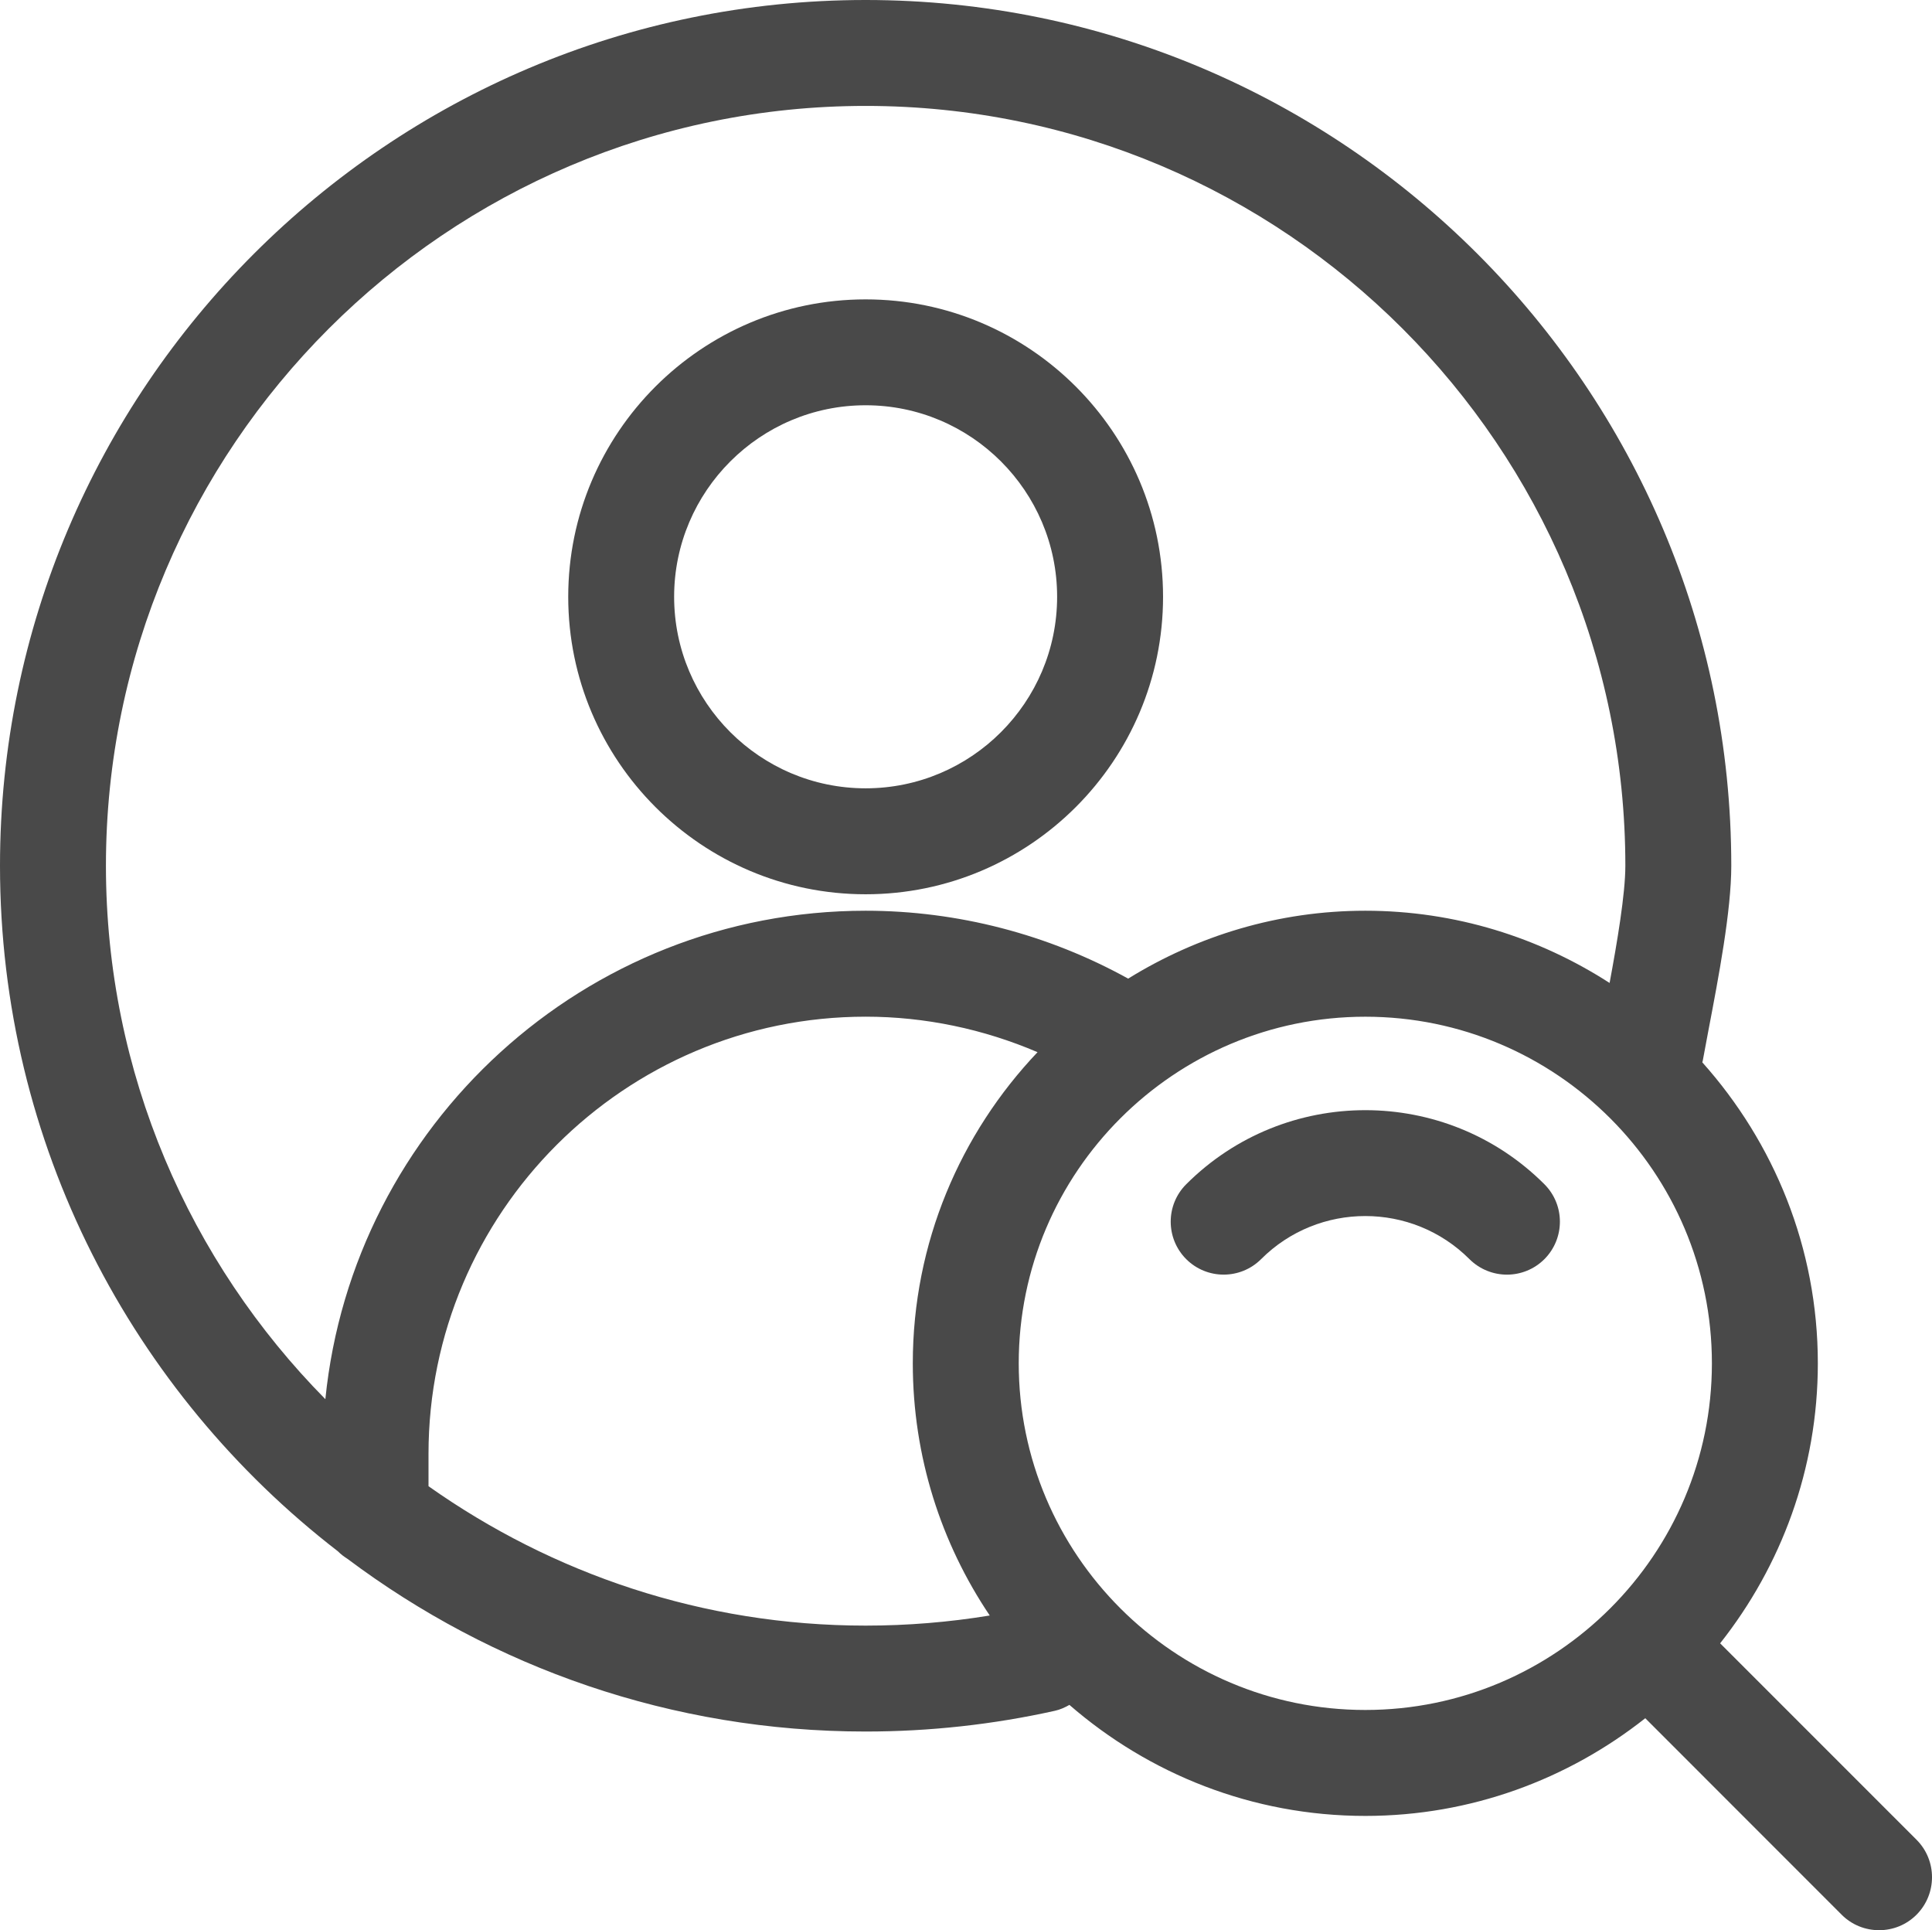
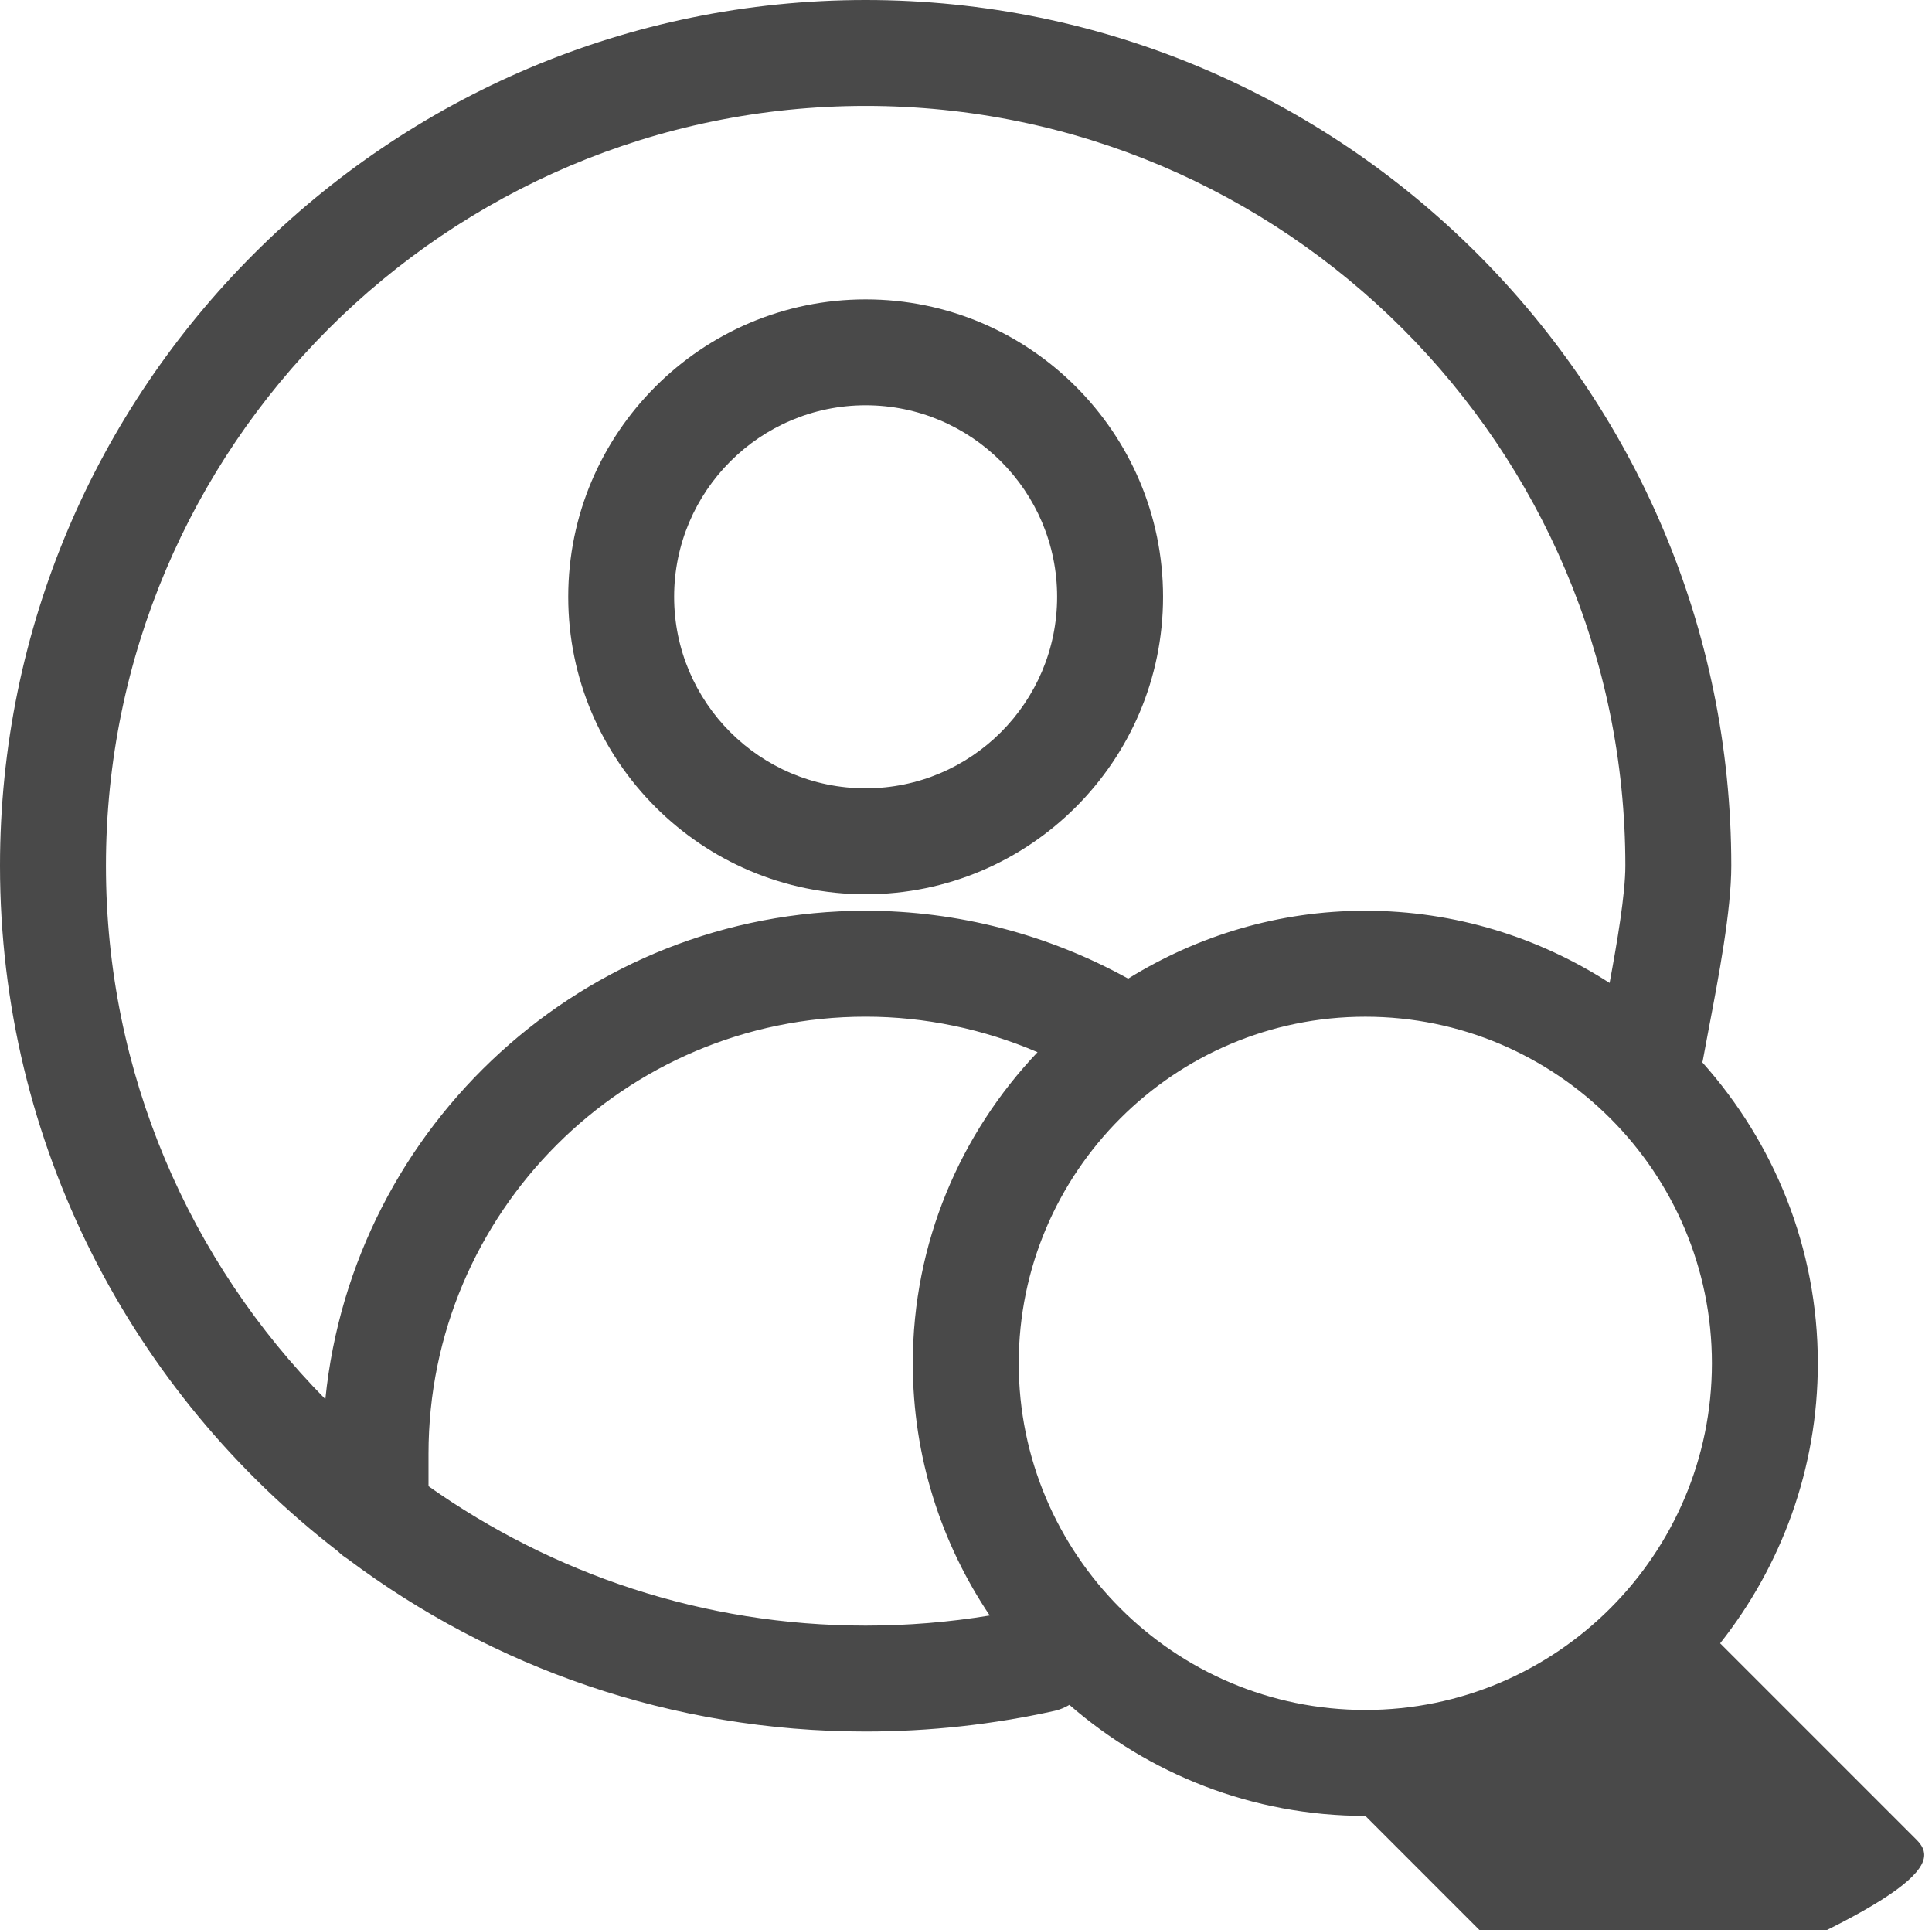
<svg xmlns="http://www.w3.org/2000/svg" version="1.1" viewBox="0 0 57.522 57.458" xml:space="preserve" cursor="pointer">
  <g>
    <path fill="#494949" d="M25.773,26.621c4.882,0,8.855-3.973,8.855-8.855s-3.973-8.854-8.855-8.854   c-4.883,0-8.855,3.972-8.855,8.854S20.89,26.621,25.773,26.621z M25.773,12.064c3.144,0,5.701,2.558,5.701,5.701   c0,3.145-2.558,5.702-5.701,5.702c-3.143,0-5.702-2.558-5.702-5.702C20.072,14.622,22.63,12.064,25.773,12.064z" />
-     <path fill="#494949" d="M57.061,54.766l-5.847-5.847c1.815-2.295,2.909-5.188,2.909-8.335c0-3.441-1.309-6.575-3.44-8.96   c0.003-0.018,0.011-0.033,0.014-0.05l0.17-0.909c0.303-1.585,0.679-3.557,0.679-4.893C51.545,11.562,39.984,0,25.773,0   C11.562,0,0,11.562,0,25.772c0,8.301,3.948,15.692,10.062,20.409c0.086,0.087,0.182,0.16,0.286,0.225   c4.304,3.227,9.645,5.139,15.426,5.139c1.9,0,3.794-0.208,5.632-0.617c0.158-0.035,0.301-0.1,0.434-0.176   c2.364,2.053,5.441,3.305,8.811,3.305c3.146,0,6.038-1.094,8.334-2.908l5.846,5.848c0.308,0.309,0.712,0.462,1.116,0.462   c0.404,0,0.807-0.153,1.115-0.462C57.676,56.38,57.676,55.381,57.061,54.766z M3.154,25.772c0-12.473,10.147-22.619,22.62-22.619   S48.392,13.3,48.392,25.772c0,0.839-0.244,2.279-0.469,3.489c-2.101-1.354-4.594-2.15-7.273-2.15c-2.591,0-5.004,0.749-7.061,2.021   c-2.381-1.317-5.076-2.021-7.816-2.021c-8.367,0-15.267,6.387-16.086,14.54C5.652,37.563,3.154,31.956,3.154,25.772z    M12.758,44.242v-0.963c0-7.176,5.838-13.014,13.015-13.014c1.768,0,3.509,0.368,5.118,1.057c-2.295,2.417-3.714,5.674-3.714,9.262   c0,2.777,0.846,5.36,2.291,7.507c-1.216,0.2-2.454,0.301-3.695,0.301C20.928,48.392,16.444,46.847,12.758,44.242z M30.331,40.584   c0-5.689,4.629-10.318,10.319-10.318c5.69,0,10.319,4.629,10.319,10.318c0,5.69-4.629,10.319-10.319,10.319   C34.959,50.903,30.331,46.274,30.331,40.584z" />
-     <path fill="#494949" d="M35.318,35.253c-0.616,0.615-0.616,1.613,0,2.23c0.616,0.614,1.613,0.614,2.229,0   c1.711-1.711,4.493-1.711,6.204,0c0.309,0.307,0.713,0.461,1.116,0.461c0.403,0,0.807-0.154,1.115-0.461   c0.615-0.617,0.615-1.615,0-2.23C43.042,32.313,38.258,32.313,35.318,35.253z" />
+     <path fill="#494949" d="M57.061,54.766l-5.847-5.847c1.815-2.295,2.909-5.188,2.909-8.335c0-3.441-1.309-6.575-3.44-8.96   c0.003-0.018,0.011-0.033,0.014-0.05l0.17-0.909c0.303-1.585,0.679-3.557,0.679-4.893C51.545,11.562,39.984,0,25.773,0   C11.562,0,0,11.562,0,25.772c0,8.301,3.948,15.692,10.062,20.409c0.086,0.087,0.182,0.16,0.286,0.225   c4.304,3.227,9.645,5.139,15.426,5.139c1.9,0,3.794-0.208,5.632-0.617c0.158-0.035,0.301-0.1,0.434-0.176   c2.364,2.053,5.441,3.305,8.811,3.305l5.846,5.848c0.308,0.309,0.712,0.462,1.116,0.462   c0.404,0,0.807-0.153,1.115-0.462C57.676,56.38,57.676,55.381,57.061,54.766z M3.154,25.772c0-12.473,10.147-22.619,22.62-22.619   S48.392,13.3,48.392,25.772c0,0.839-0.244,2.279-0.469,3.489c-2.101-1.354-4.594-2.15-7.273-2.15c-2.591,0-5.004,0.749-7.061,2.021   c-2.381-1.317-5.076-2.021-7.816-2.021c-8.367,0-15.267,6.387-16.086,14.54C5.652,37.563,3.154,31.956,3.154,25.772z    M12.758,44.242v-0.963c0-7.176,5.838-13.014,13.015-13.014c1.768,0,3.509,0.368,5.118,1.057c-2.295,2.417-3.714,5.674-3.714,9.262   c0,2.777,0.846,5.36,2.291,7.507c-1.216,0.2-2.454,0.301-3.695,0.301C20.928,48.392,16.444,46.847,12.758,44.242z M30.331,40.584   c0-5.689,4.629-10.318,10.319-10.318c5.69,0,10.319,4.629,10.319,10.318c0,5.69-4.629,10.319-10.319,10.319   C34.959,50.903,30.331,46.274,30.331,40.584z" />
  </g>
</svg>